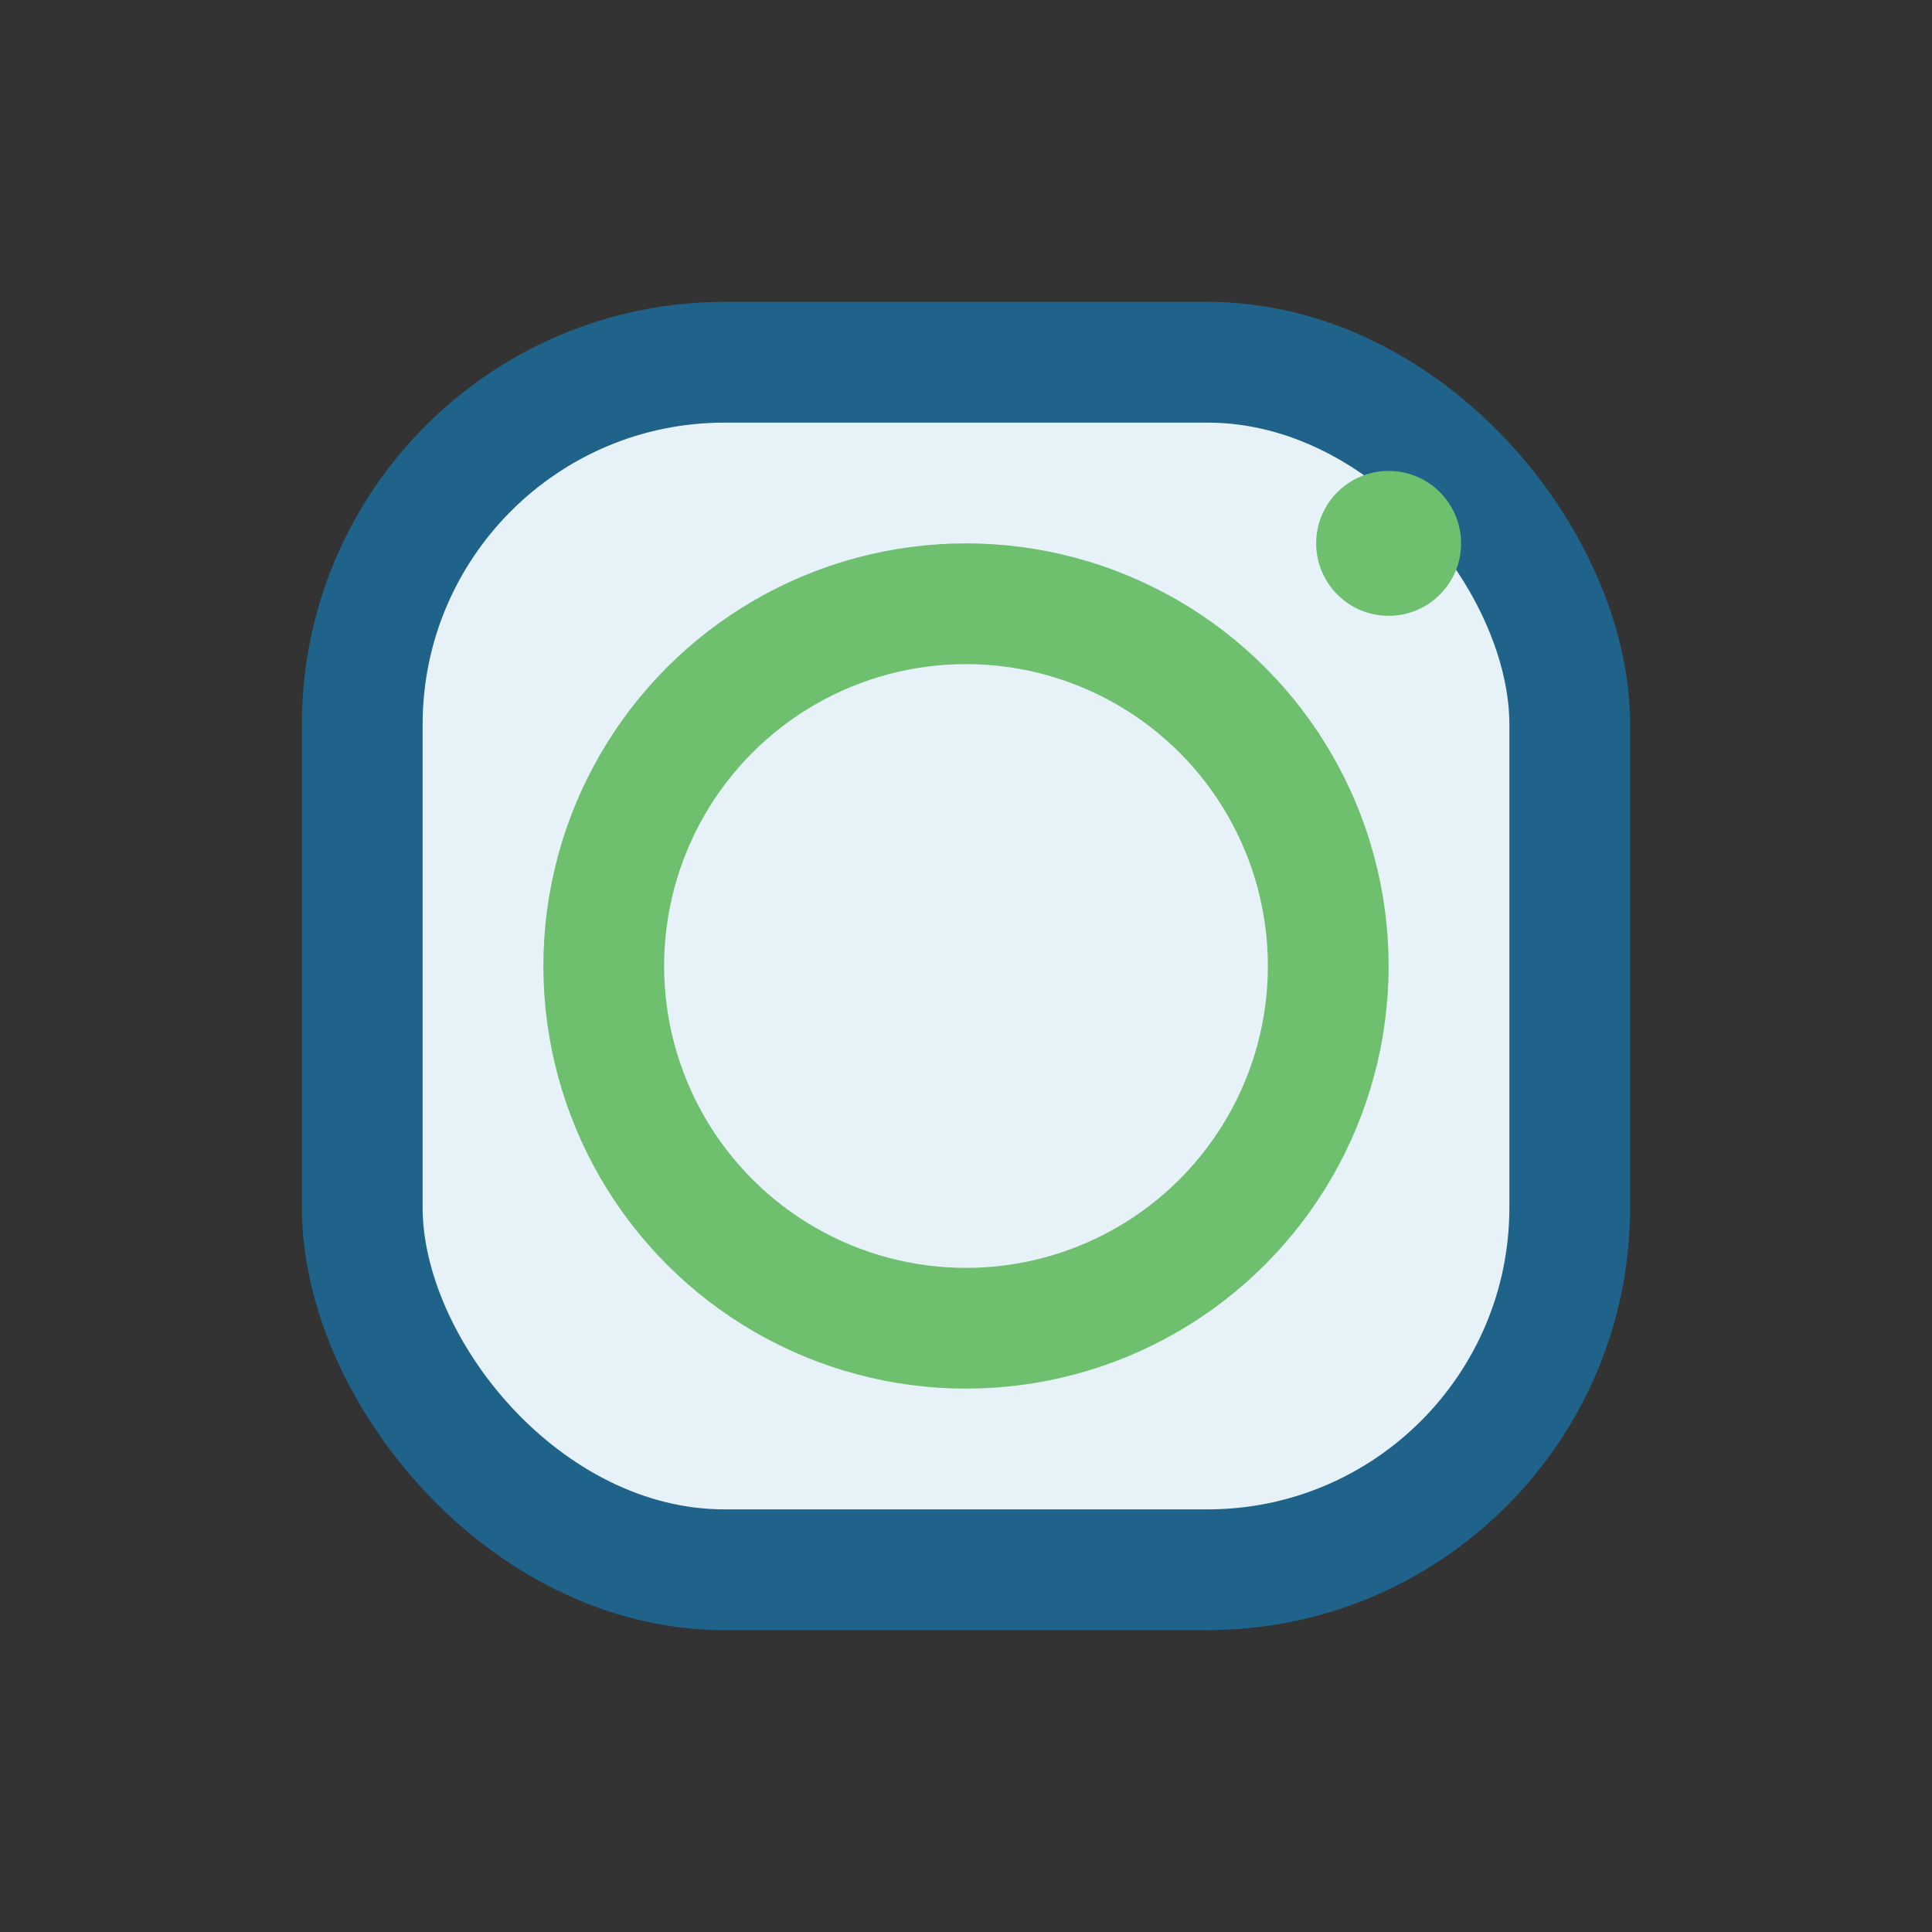
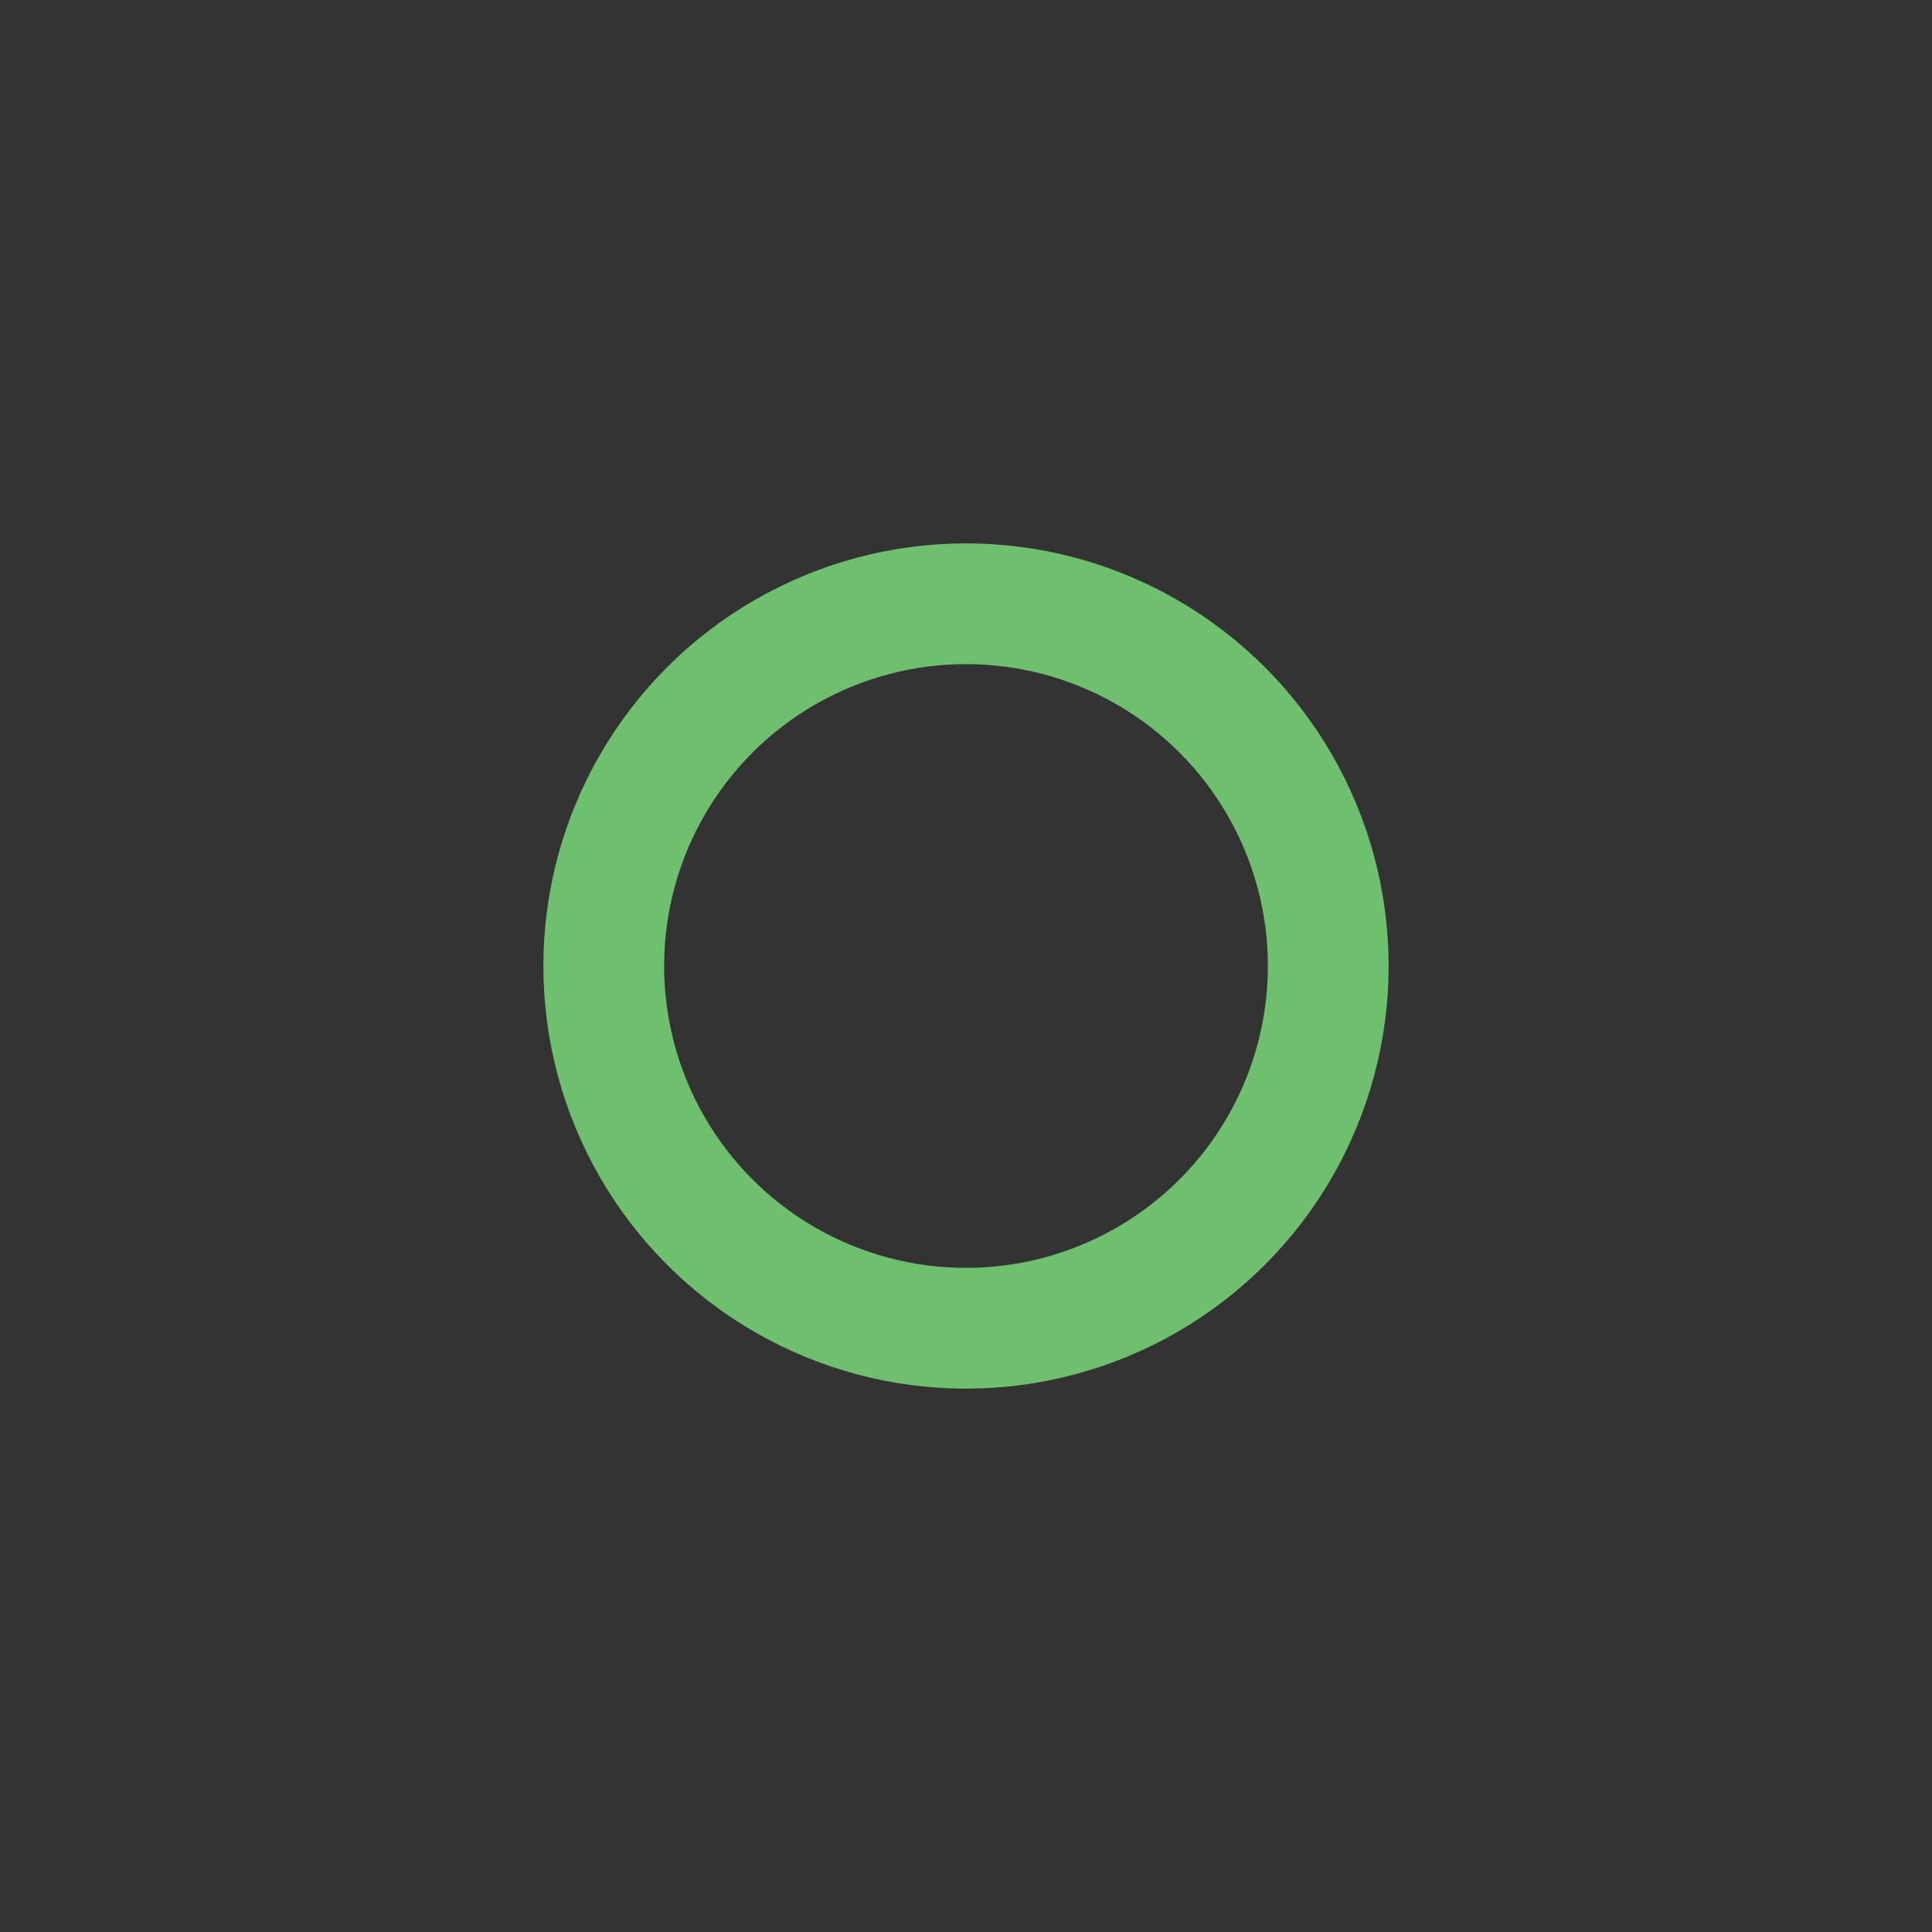
<svg xmlns="http://www.w3.org/2000/svg" width="32" height="32" viewBox="0 0 32 32">
  <rect x="0" y="0" width="32" height="32" fill="#333333" stroke="none" />
-   <rect x="6" y="6" width="20" height="20" rx="6" fill="#E6F2F8" stroke="#20638A" stroke-width="2" />
  <circle cx="16" cy="16" r="6" fill="none" stroke="#6FC06E" stroke-width="2" />
-   <circle cx="23" cy="9" r="1.2" fill="#6FC06E" />
</svg>